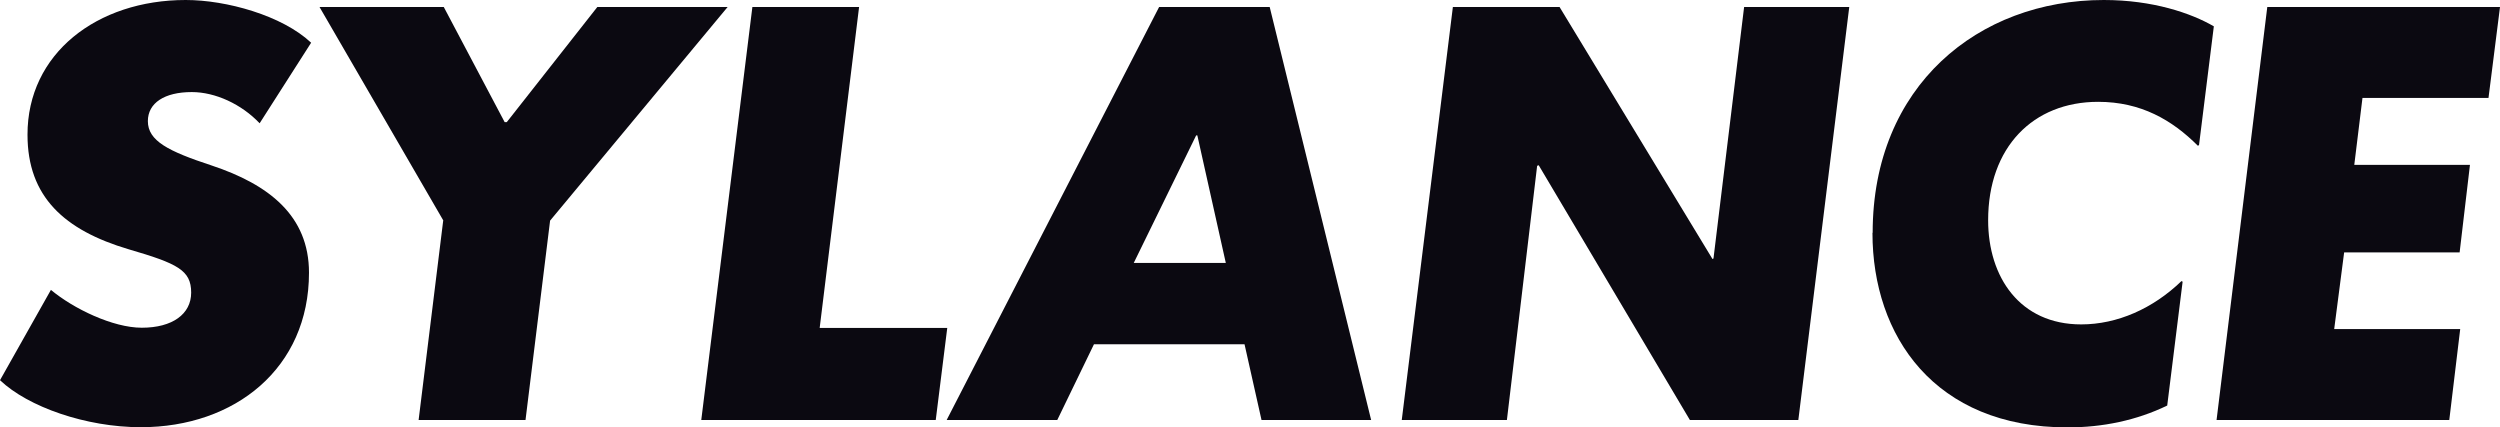
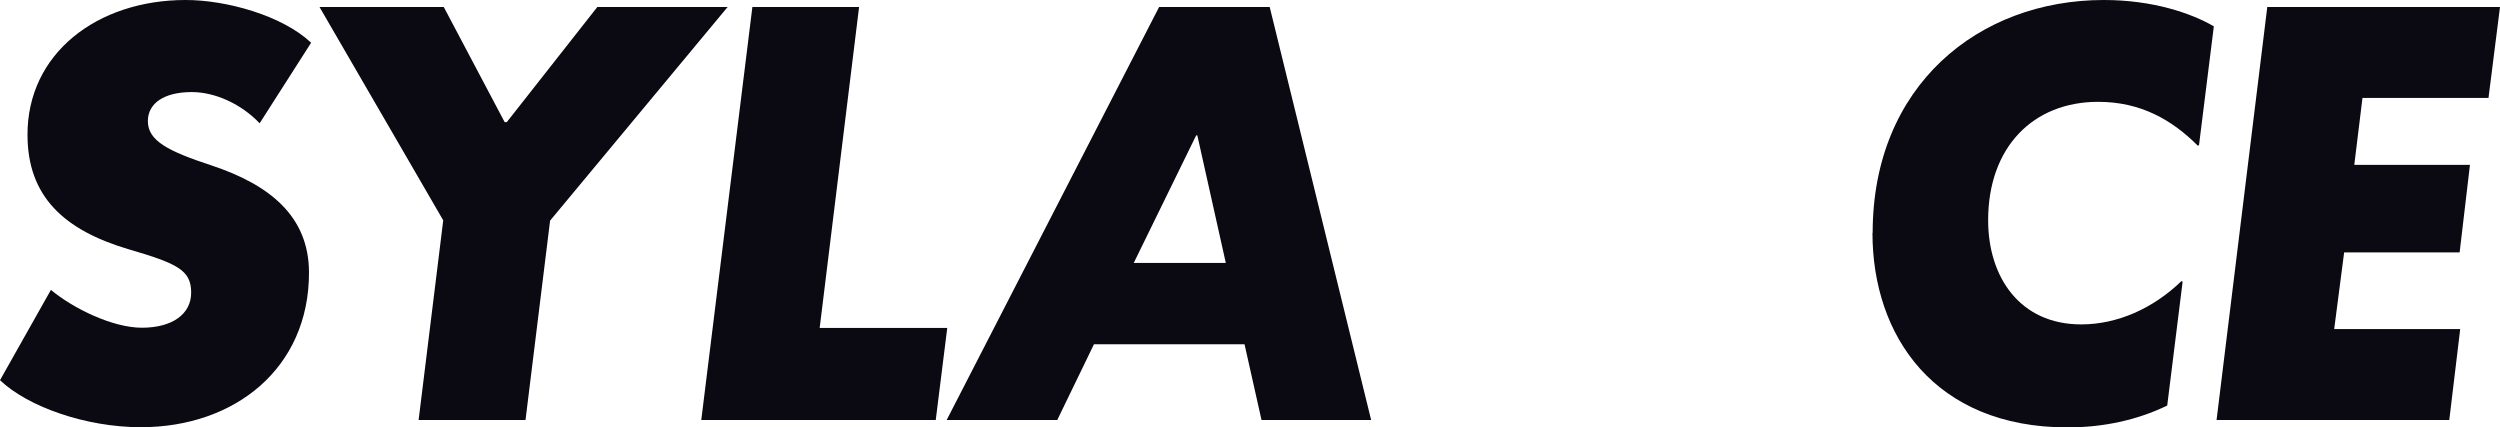
<svg xmlns="http://www.w3.org/2000/svg" viewBox="0 0 128.16 21.9" data-name="Calque 2" id="Calque_2">
  <defs>
    <style>
      .cls-1 {
        fill: #0b0911;
      }
    </style>
  </defs>
  <g data-name="Texte v3" id="Texte_v3">
    <g>
      <path d="M9.83,4.72c-1.4,0-2.25.56-2.25,1.49,0,1.01,1.04,1.54,3.26,2.27,2.95.98,5,2.58,5,5.5,0,4.89-3.79,7.92-8.62,7.92-2.81,0-5.78-1.04-7.22-2.41l2.61-4.63c1.15.96,3.17,1.94,4.66,1.94,1.57,0,2.53-.7,2.53-1.8,0-1.15-.7-1.49-3.2-2.22-3.31-.98-5.19-2.7-5.19-5.87C1.4,2.75,4.97,0,9.52,0c2.08,0,4.94.79,6.43,2.19l-2.64,4.13c-.93-.98-2.27-1.6-3.48-1.6Z" class="cls-1" />
      <path d="M22.73,11.31L16.38.36h6.37l3.12,5.9h.11L30.62.36h6.68l-9.1,10.95-1.26,10.22h-5.48l1.26-10.22Z" class="cls-1" />
      <path d="M38.57.36h5.47l-2.02,16.45h6.54l-.59,4.72h-12.02L38.57.36Z" class="cls-1" />
      <path d="M59.42.36h5.67l5.2,21.17h-5.62l-.87-3.88h-7.72l-1.88,3.88h-5.67L59.42.36ZM62.84,13.48l-1.46-6.54h-.06l-3.2,6.54h4.72Z" class="cls-1" />
-       <path d="M74.48.36h5.47l7.84,12.92.05-.03,1.57-12.89h5.39l-2.61,21.17h-5.56l-7.75-13.06-.08.03-1.55,13.03h-5.39L74.48.36Z" class="cls-1" />
      <path d="M96,11.93c0-7.53,5.42-11.93,11.85-11.93,2.5,0,4.47.67,5.64,1.35l-.76,6.09-.06.03c-1.32-1.32-2.92-2.25-5.11-2.25-3.34,0-5.64,2.33-5.64,6.07,0,2.92,1.63,5.34,4.77,5.34,1.85,0,3.68-.81,5.14-2.22l.06.03-.79,6.35c-1.57.76-3.31,1.12-5.11,1.12-6.82,0-10-4.69-10-9.97Z" class="cls-1" />
      <path d="M128.16.36l-.59,4.66h-6.46l-.42,3.43h5.93l-.53,4.49h-5.92l-.51,3.93h6.46l-.56,4.66h-11.93L116.23.36h11.93Z" class="cls-1" />
    </g>
  </g>
</svg>